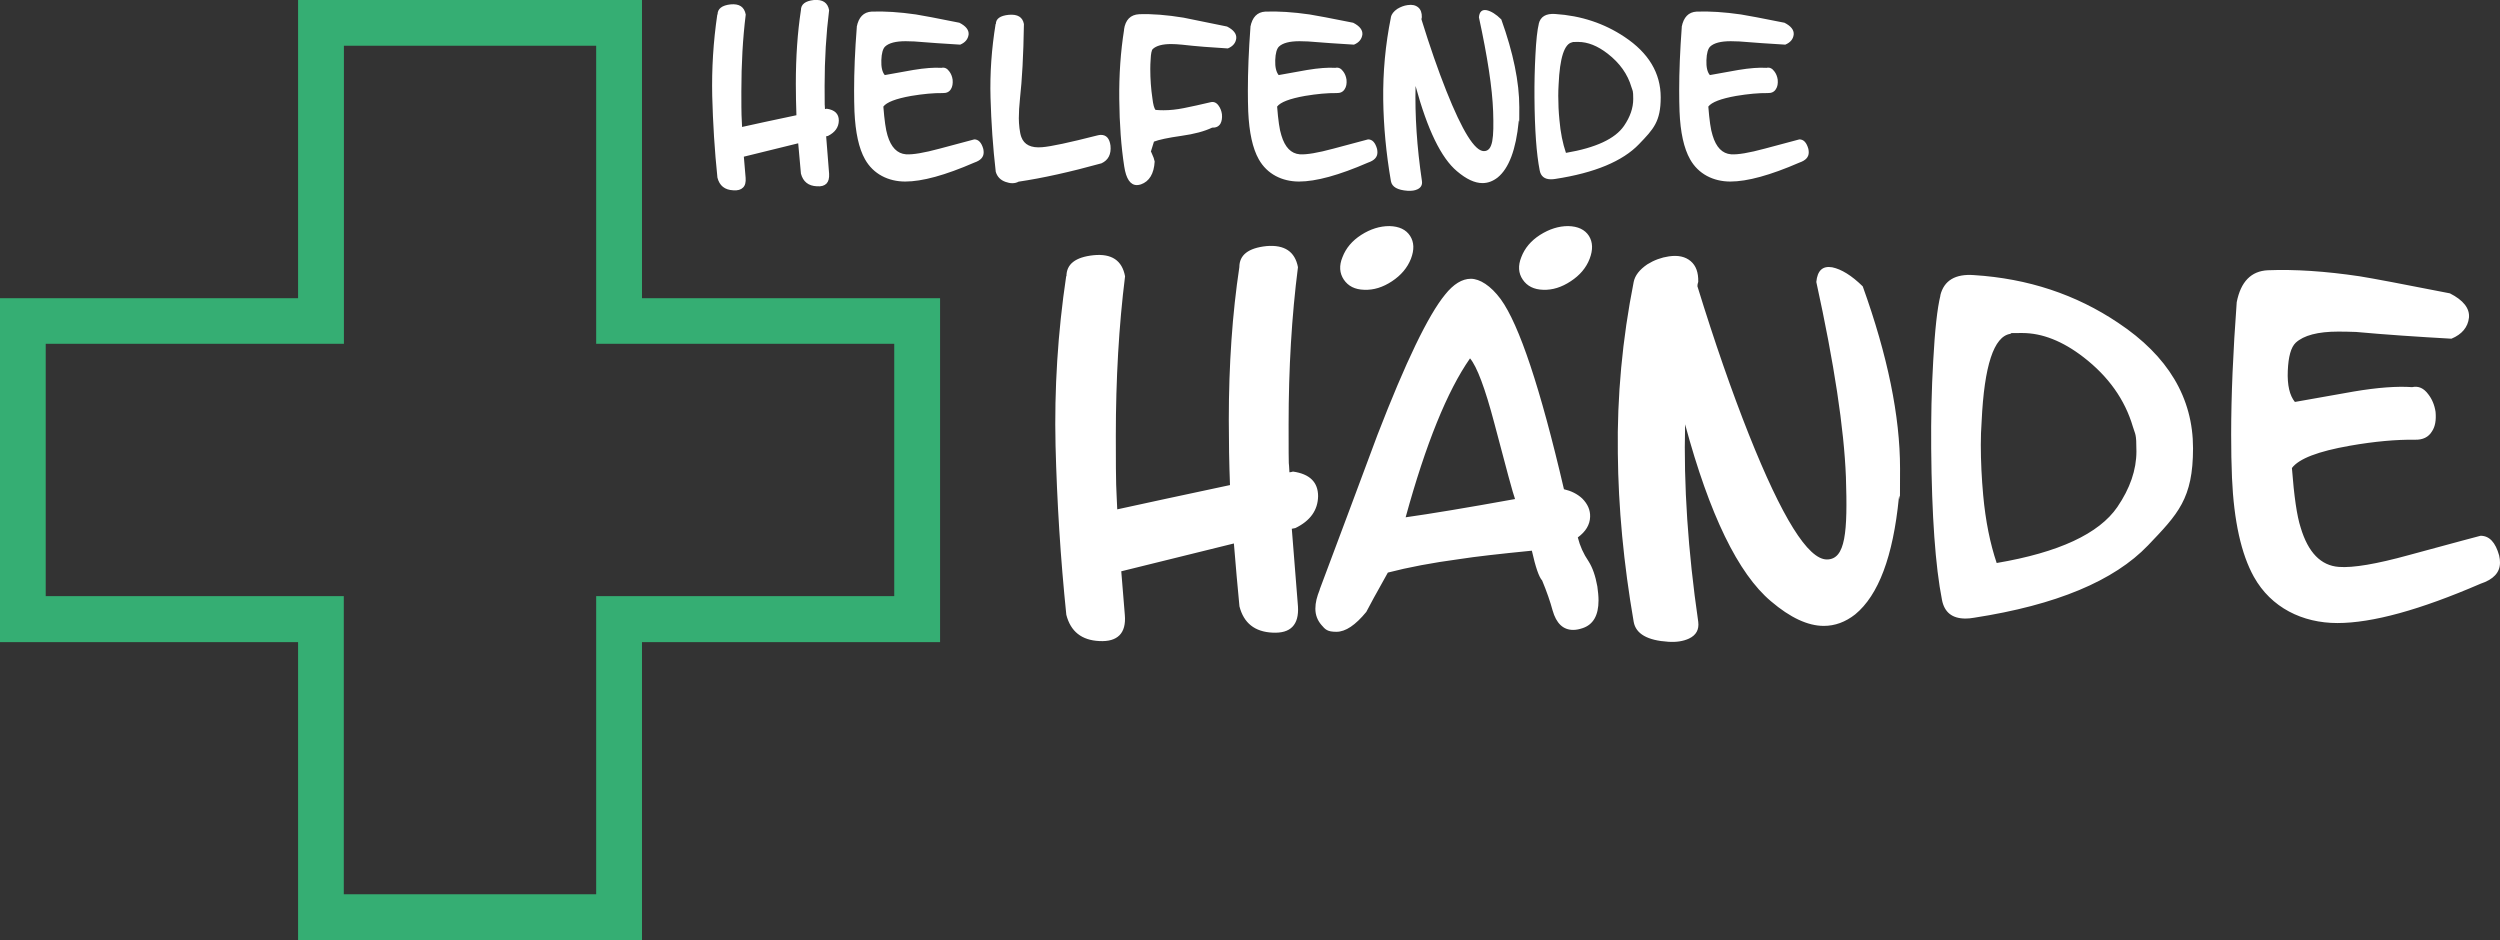
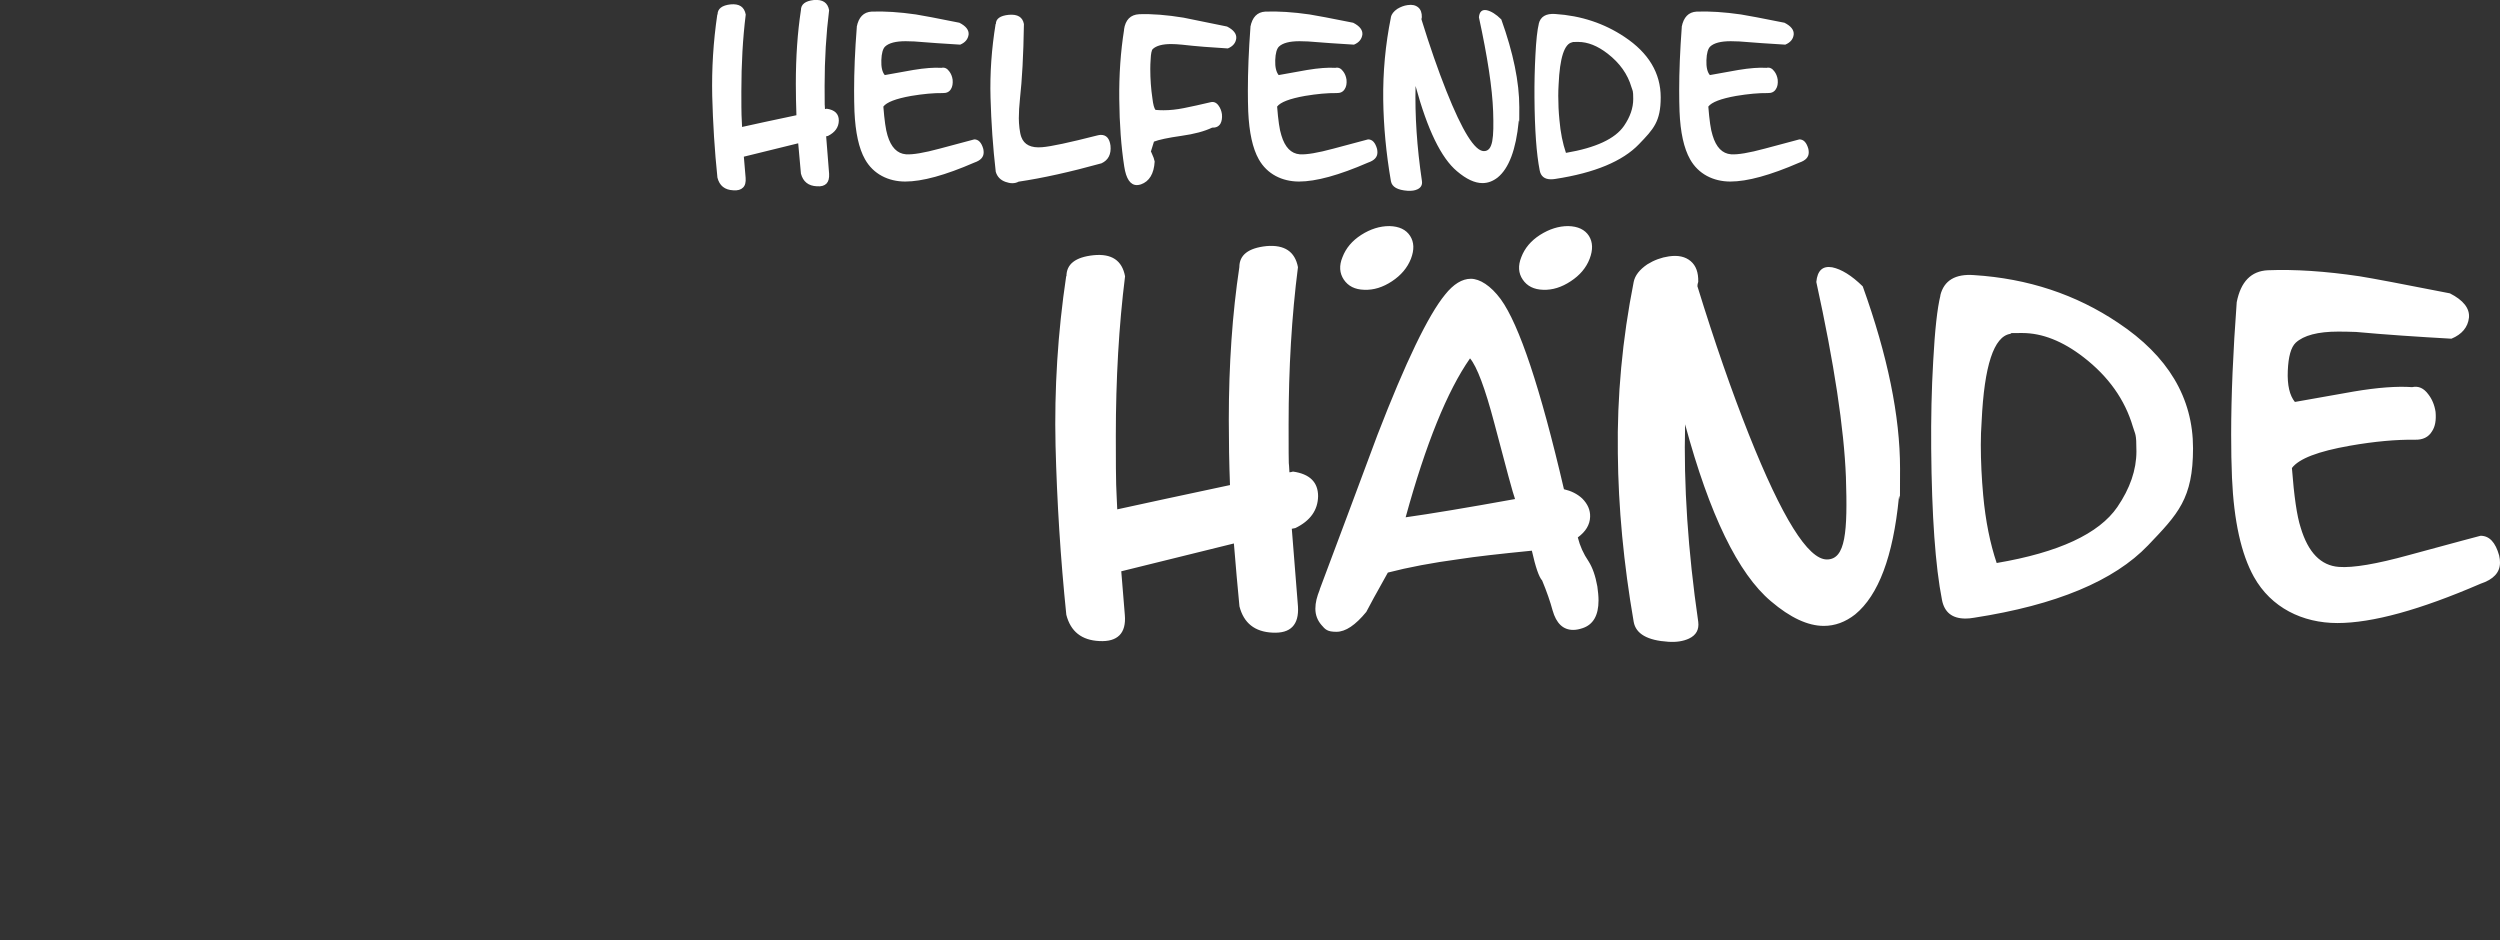
<svg xmlns="http://www.w3.org/2000/svg" id="Ebene_1" width="2111" height="793.8" version="1.1" viewBox="0 0 2111 793.8">
  <rect x="0" y="0" width="2111" height="793.8" fill="#333333" stroke="none" />
  <defs>
    <style>
      .st0 {
        fill: #fff;
      }

      .st1 {
        fill: #35ae73;
      }
    </style>
  </defs>
  <path class="st0" d="M1420,22.8c1.6-8.3,5.8-12.6,12.6-13,11-.4,23.5.4,37.4,2.4,5.4.8,17.6,3.2,36.8,7,5.5,2.8,8.1,6.1,7.8,9.9-.4,3.9-2.8,6.8-7.1,8.6-13.7-.8-26.6-1.7-38.8-2.7-2.6-.1-5-.2-7.3-.2-8.3,0-14.1,1.5-17.3,4.5-1.9,1.8-3,5.7-3.2,11.5-.2,5.8.7,10,2.9,12.6,8-1.4,16-2.8,24-4.3,9.7-1.6,17.6-2.2,23.8-1.8,2.6-.6,4.8.4,6.6,2.9,1.5,1.9,2.5,4.3,2.9,7.1.3,3.3-.2,6-1.5,7.9-1.4,2.4-3.7,3.5-7,3.4-7.6-.1-16.4.7-26.6,2.4-12.9,2.3-20.7,5.3-23.5,9,.9,11.4,2,19.5,3.6,24.3,3,10.1,8.2,15.4,15.6,16,5.7.4,15.2-1.2,28.5-4.8,19.2-5.2,29-7.8,29.2-7.8,3.6,0,6.1,2.7,7.6,8.1.2,1.1.3,2,.3,2.9,0,4-2.6,6.8-7.9,8.6-24.6,10.7-44,16-58.3,16s-27-6.3-34-18.8c-5.2-9.2-8.2-22.7-8.9-40.3-.2-5.5-.3-11.4-.3-17.7,0-15.8.7-33.7,2.2-53.9M1322.2,129.1c25.3-4.3,41.6-11.9,49.1-22.8,5.2-7.6,7.8-15.1,7.8-22.7s-.5-6.7-1.5-10c-3.2-11-9.9-20.4-20.1-28.3-8.5-6.6-16.8-9.9-24.9-9.9s-3.2.1-4.9.3c-6.7,1.1-10.6,12.9-11.6,35.6-.2,3.2-.3,6.5-.3,9.7,0,6.6.3,13.4,1,20.4.9,10.6,2.8,19.8,5.5,27.7h0ZM1299.3,20.1c1.5-6.1,6.1-8.8,13.8-8.3,21.9,1.4,41.5,7.9,58.7,19.4,20.3,13.5,30.5,30.5,30.5,51s-6.1,26.8-18.3,39.5c-13.8,14.4-37.4,24.3-70.8,29.4-1.3.2-2.5.3-3.6.3-5.4,0-8.6-2.6-9.5-7.6-2.7-13.7-4.2-34.2-4.4-61.6-.1-12.3.2-24.2.8-35.6.6-12.5,1.6-21.4,2.9-26.7h0ZM1174.4,14.6c.6-2.6,2.4-5,5.5-7.1,2.8-1.7,5.7-2.8,8.7-3.2,3.8-.6,6.7.1,8.9,1.9,2.2,1.8,3.2,4.7,3.1,8.4-.2.6-.3,1.2-.3,1.8,7,22.7,14,42.8,21,60.4,13.5,33.9,24,50.8,31.7,50.8s8.5-11.2,7.8-33.5c-.7-19.8-4.8-46.3-12-79.5.4-4.7,2.6-6.7,6.5-6,3.7.8,7.9,3.3,12.4,7.8,10.1,28.2,15.2,52.9,15.2,74.1s-.2,8.1-.5,12c-2.3,23.8-8.3,39.7-17.8,47.4-4,3.1-8.2,4.7-12.8,4.7-6.5,0-13.6-3.3-21.5-10-13.4-11.2-25-35.2-35-72-.6,24.7,1.1,51.5,5.4,80.4.4,3.1-.8,5.4-3.7,6.8-2.2,1.1-5.1,1.5-8.4,1.3-8.5-.6-13.2-3.2-14.1-8.1-4.1-23.7-6.2-46.6-6.5-68.7-.3-23.2,1.8-46.5,6.5-69.7h0ZM1055.8,22.8c1.6-8.3,5.8-12.6,12.6-13,11-.4,23.5.4,37.4,2.4,5.4.8,17.6,3.2,36.8,7,5.5,2.8,8.1,6.1,7.8,9.9-.5,3.9-2.8,6.8-7.1,8.6-13.7-.8-26.6-1.7-38.8-2.7-2.6-.1-5-.2-7.2-.2-8.3,0-14.1,1.5-17.3,4.5-1.9,1.8-3,5.7-3.2,11.5-.2,5.8.8,10,2.9,12.6,8-1.4,16-2.8,24-4.3,9.7-1.6,17.6-2.2,23.8-1.8,2.6-.6,4.8.4,6.6,2.9,1.5,1.9,2.5,4.3,2.9,7.1.3,3.3-.2,6-1.5,7.9-1.4,2.4-3.7,3.5-7,3.4-7.6-.1-16.4.7-26.6,2.4-12.9,2.3-20.7,5.3-23.5,9,.9,11.4,2,19.5,3.6,24.3,3,10.1,8.2,15.4,15.5,16,5.7.4,15.2-1.2,28.5-4.8,19.2-5.2,29-7.8,29.2-7.8,3.6,0,6.1,2.7,7.6,8.1.2,1.1.3,2,.3,2.9,0,4-2.6,6.8-7.9,8.6-24.6,10.7-44,16-58.3,16s-27-6.3-34-18.8c-5.2-9.2-8.1-22.7-8.9-40.3-.2-5.5-.3-11.4-.3-17.7,0-15.8.7-33.7,2.2-53.9h0ZM949.1,25c1.2-8.3,5.5-12.6,12.8-13,10.8-.4,23.3.6,37.4,2.9,12.2,2.5,24.5,5,36.8,7.5,5.5,2.8,8.1,6.1,7.8,9.9-.4,3.9-2.8,6.8-7.1,8.6-13.8-.8-26.8-1.8-39-3.2-3.3-.3-6.2-.5-8.9-.5-7.3,0-12.5,1.4-15.5,4.2-1,1-1.6,3.9-1.8,8.9-.2,2.6-.3,5.2-.3,7.9,0,8.6.6,16.9,1.8,24.9.6,5.2,1.5,8.4,2.6,9.7,2.3.2,4.5.3,6.8.3,5.4,0,11.1-.6,17.1-1.8,6.6-1.3,14.2-3,22.7-5,2.6-.6,4.8.3,6.6,2.8,1.5,2,2.5,4.5,2.9,7.3.3,3.3-.1,5.9-1.3,8.1-1.5,2.4-3.8,3.4-7,3.3-6.5,3.1-15.1,5.4-25.8,6.9-11.4,1.6-19.2,3.3-23.3,4.9-.9,2.9-1.8,5.7-2.6,8.4,0-.2.4.5,1.1,2.3,1,2,1.7,4.1,2.1,6.1-.6,10.3-4.5,16.8-11.6,19.3-1.3.4-2.4.6-3.4.6-5.5,0-9.1-5.2-10.7-15.7-2.6-16.8-4-35.8-4.2-57-.2-20.3,1.1-39.8,4.1-58.6h0ZM840.9,20.3c0-4.5,3.7-7.1,11-7.8,7.4-.6,11.6,1.9,12.7,7.8-.4,26.6-1.6,47.4-3.3,62.6-.7,6.5-1,12.2-1,17s.7,12.1,2.1,15.8c2.4,6.6,8.3,9.4,17.6,8.6,7.5-.6,22.9-3.9,46.4-9.9,1.2-.3,2.3-.5,3.2-.5,4.6,0,7.3,3,8.1,9.1.7,7.2-1.8,12.2-7.6,14.9-26.4,7.3-49.7,12.5-70,15.5-1.6.9-3.4,1.3-5.3,1.3s-3.6-.4-5.7-1.1c-4.3-1.5-7.1-4.4-8.3-8.6-2.4-20.7-3.8-41.5-4.4-62.3-.6-20.8.9-41.7,4.3-62.5h0ZM723.4,22.8c1.6-8.3,5.8-12.6,12.6-13,11-.4,23.5.4,37.4,2.4,5.4.8,17.6,3.2,36.7,7,5.5,2.8,8.1,6.1,7.8,9.9-.5,3.9-2.8,6.8-7.1,8.6-13.6-.8-26.6-1.7-38.8-2.7-2.6-.1-5-.2-7.3-.2-8.3,0-14.1,1.5-17.3,4.5-1.9,1.8-3,5.7-3.2,11.5-.2,5.8.7,10,2.9,12.6,8-1.4,16-2.8,24-4.3,9.7-1.6,17.6-2.2,23.8-1.8,2.6-.6,4.8.4,6.6,2.9,1.5,1.9,2.5,4.3,2.9,7.1.3,3.3-.2,6-1.4,7.9-1.4,2.4-3.7,3.5-7,3.4-7.6-.1-16.4.7-26.6,2.4-12.9,2.3-20.7,5.3-23.5,9,.9,11.4,2,19.5,3.5,24.3,3,10.1,8.2,15.4,15.6,16,5.7.4,15.2-1.2,28.5-4.8,19.2-5.2,29-7.8,29.2-7.8,3.5,0,6.1,2.7,7.6,8.1.2,1.1.3,2,.3,2.9,0,4-2.6,6.8-7.9,8.6-24.6,10.7-44,16-58.3,16s-27-6.3-34-18.8c-5.2-9.2-8.1-22.7-8.9-40.3-.2-5.5-.3-11.4-.3-17.7,0-15.8.7-33.7,2.3-53.9h0ZM605.9,12.3c0-4.9,3.7-7.8,11-8.6,7.4-.7,11.6,2.1,12.8,8.6-2.5,20.1-3.7,41.7-3.7,64.9s.2,20,.6,30c10.2-2.3,25.5-5.6,45.9-9.9-.3-8.8-.5-17.7-.5-26.5,0-22.6,1.4-43.2,4.3-62.2,0-5,3.7-7.8,11-8.6,7.4-.6,11.6,2.2,12.8,8.6-2.5,20-3.8,41.3-3.8,63.9s.1,13,.3,19.6c.3,0,.8-.1,1.5-.3,6.8,1,10.2,4.3,10.2,10-.1,5.7-3.2,10-9.2,13l-1.5.3c.5,7,1.4,17.6,2.5,31.6.2,3.8-.5,6.5-2.2,8.3-1.8,1.8-4.4,2.6-8.1,2.3-7.2-.3-11.7-3.9-13.5-10.7-.7-7.8-1.5-16.3-2.3-25.6l-45.9,11.3c.3,3.9.8,9.8,1.5,17.8.3,3.8-.4,6.6-2.2,8.3-1.8,1.8-4.5,2.6-8.2,2.3-7.2-.3-11.7-3.9-13.4-10.7-2.4-23-3.8-46-4.4-68.9-.5-22.9.9-45.9,4.3-68.9h0Z" />
  <path class="st0" d="M1888.7,255.1c3.4-17.2,12.1-26.2,26.2-26.9,22.9-.9,48.7.8,77.6,5.1,11.2,1.8,36.6,6.6,76.2,14.4,11.4,5.8,16.8,12.7,16.1,20.5-.9,8.1-5.9,14.1-14.8,17.8-28.4-1.6-55.3-3.4-80.5-5.7-5.4-.2-10.4-.3-15.1-.3-17.2,0-29.2,3.2-35.9,9.4-4,3.8-6.2,11.7-6.7,23.8-.5,12.1,1.6,20.8,6,26.2,16.5-2.9,33.1-5.9,49.7-8.8,20.1-3.4,36.6-4.6,49.3-3.7,5.4-1.2,9.9.9,13.7,6.1,3.1,4,5.2,8.9,6.1,14.8.6,6.9-.3,12.4-3,16.4-2.9,4.9-7.8,7.3-14.4,7.1-15.7-.2-34.1,1.4-55.1,5.1-26.7,4.7-42.9,10.9-48.8,18.8,1.8,23.7,4.2,40.5,7.4,50.3,6.3,21,17,32.1,32.3,33.2,11.9.9,31.6-2.4,59.1-10,39.9-10.8,60.1-16.3,60.5-16.3,7.4,0,12.6,5.5,15.7,16.7.5,2.2.7,4.2.7,6,0,8.3-5.5,14.2-16.4,17.8-51.1,22.1-91.4,33.2-120.9,33.2s-56-13-70.5-39c-10.7-19.2-16.9-47.1-18.5-83.6-.5-11.4-.7-23.6-.7-36.6,0-32.7,1.6-69.9,4.7-111.8M1686,475.4c52.4-8.9,86.4-24.7,101.9-47.3,10.7-15.7,16.1-31.3,16.1-47s-1-13.9-3-20.8c-6.7-22.8-20.6-42.4-41.7-58.7-17.6-13.6-34.9-20.4-51.7-20.4s-6.8.2-10.1.7c-13.9,2.2-22,26.8-24.2,73.8-.5,6.7-.7,13.4-.7,20.1,0,13.7.7,27.8,2,42.3,2,21.9,5.9,41,11.4,57.3h0ZM1638.4,249.4c3.1-12.6,12.7-18.3,28.5-17.1,45.5,2.9,86,16.3,121.7,40.3,42.1,28,63.2,63.3,63.2,105.9s-12.7,55.5-38,82c-28.7,30-77.6,50.4-146.8,61.1-2.7.5-5.2.7-7.4.7-11.2,0-17.8-5.3-19.8-15.8-5.6-28.5-8.6-71-9.1-127.7-.2-25.5.3-50.1,1.7-73.9,1.4-26,3.4-44.5,6.1-55.4h0ZM1379.5,238c1.1-5.4,4.9-10.3,11.5-14.8,5.8-3.6,11.9-5.8,18.1-6.7,7.9-1.2,14,.2,18.5,4,4.5,3.8,6.6,9.6,6.4,17.5-.5,1.3-.7,2.6-.7,3.7,14.5,47.1,29,88.8,43.5,125.3,28,70.3,49.9,105.4,65.8,105.4s17.6-23.2,16.1-69.5c-1.6-41-9.9-95.9-25-164.8.9-9.6,5.3-13.8,13.4-12.4,7.8,1.6,16.4,6.9,25.8,16.1,21,58.4,31.5,109.6,31.5,153.8s-.3,16.7-1,24.8c-4.9,49.5-17.2,82.2-36.9,98.4-8.3,6.5-17.1,9.7-26.5,9.7-13.4,0-28.3-6.9-44.6-20.8-27.7-23.3-51.9-73.1-72.5-149.4-1.3,51.2,2.4,106.8,11.1,166.8.8,6.5-1.7,11.2-7.8,14.1-4.7,2.2-10.6,3.2-17.5,2.7-17.6-1.1-27.4-6.7-29.2-16.8-8.5-49.2-13-96.7-13.4-142.4-.7-48.1,3.8-96.3,13.4-144.7h0ZM1303.1,244.7c-7.8-.2-13.6-3.1-17.3-8.6-3.7-5.4-4.1-11.8-1.2-19,2.9-7.6,8.2-13.9,15.9-18.8,7.8-4.9,15.6-7.4,23.7-7.4,8.3.2,14.1,3,17.5,8.3,3.3,5.3,3.5,11.7.6,19.3-2.9,7.6-8.2,13.9-16,19-7.7,5.1-15.5,7.5-23.3,7.2h0ZM1152,244.7c-7.9-.2-13.6-3.1-17.3-8.6-3.6-5.4-4.1-11.8-1.1-19,2.9-7.6,8.2-13.9,15.9-18.8s15.6-7.4,23.7-7.4c8.3.2,14.1,3,17.5,8.3,3.4,5.3,3.6,11.7.7,19.3-3,7.6-8.3,13.9-16,19-7.7,5.1-15.5,7.5-23.3,7.2h0ZM1114.4,497.6c16.3-43.5,32.6-86.9,48.7-130.3,23.8-61.6,42.8-101,57.1-118.5,7.1-8.9,14.4-13.4,21.8-13.4s16.7,5.7,25.2,17.2c15.6,21.5,33.5,75,53.4,160.5,6,1.4,11.2,3.9,15.4,7.8,4.7,4.7,6.9,9.9,6.7,15.5-.2,6.7-3.7,12.5-10.4,17.4,1.8,7.2,4.8,13.9,9.1,20.2,3.3,5.2,5.8,12.2,7.4,21.2.6,4.3,1,8.2,1,11.8,0,12.8-4.6,20.6-13.7,23.5-2.7.9-5.3,1.4-7.7,1.4-8.5,0-14.3-5.5-17.4-16.5-2-7.4-4.9-15.8-8.8-25.2-2.7-2.9-5.6-11.3-8.7-25.2-27.3,2.7-47.7,5-61.1,7.1-23.1,3.1-43.2,6.9-60.5,11.4l-9.1,16.4c-.5.7-3.5,6.3-9.1,16.8-9.2,11.2-17.5,16.8-25.2,16.8s-9.4-1.9-12.8-5.9c-3.3-3.9-5-8.4-5-13.6s1.3-10.1,3.7-16.1h0ZM1187,436.8c20.6-2.9,51.4-8,92.3-15.4-1.6-4.2-7.4-25.6-17.5-64.1-7.8-29.6-14.7-47.8-20.5-54.7-19.2,27.5-37.4,72.3-54.4,134.3h0ZM900.5,233.3c0-10.3,7.6-16.2,22.9-17.8,15.3-1.5,24.1,4.4,26.6,17.8-5.2,41.6-7.8,86.5-7.8,134.7s.4,41.5,1.2,62.1c21.3-4.7,53-11.5,95.2-20.5-.7-18.3-1-36.7-1-55.1,0-46.8,3-89.7,8.9-128.9,0-10.3,7.6-16.2,22.9-17.8,15.2-1.3,24.1,4.6,26.6,17.8-5.3,41.4-7.9,85.6-7.9,132.6s.2,26.9.7,40.6c.7,0,1.6-.2,3-.6,14.2,2,21.2,9,21.2,20.8-.2,11.8-6.6,20.8-19.2,26.9l-3,.6c1.2,14.5,2.9,36.4,5.2,65.5.5,7.9-1.1,13.6-4.7,17.3-3.6,3.7-9.2,5.3-16.8,4.9-15-.7-24.3-8.1-27.9-22.2-1.6-16.1-3.1-33.8-4.7-53.1l-95.1,23.5c.7,8,1.7,20.3,3,36.8.7,7.8-.9,13.6-4.5,17.2-3.7,3.7-9.3,5.3-17,4.9-15-.7-24.3-8.1-27.9-22.2-4.9-47.6-7.9-95.3-9.1-143-1.1-47.6,1.9-95.3,9-143h0Z" />
-   <path class="st1" d="M503.5,38.6h-213.1v251.7H38.6v213.1h251.7v251.7h213.1v-251.7h251.7v-213.1h-251.7V38.6ZM271.1,0h271v251.8h251.7v290.4h-251.7v251.7H251.7v-251.7H0V251.8h251.7V0h19.3Z" />
</svg>